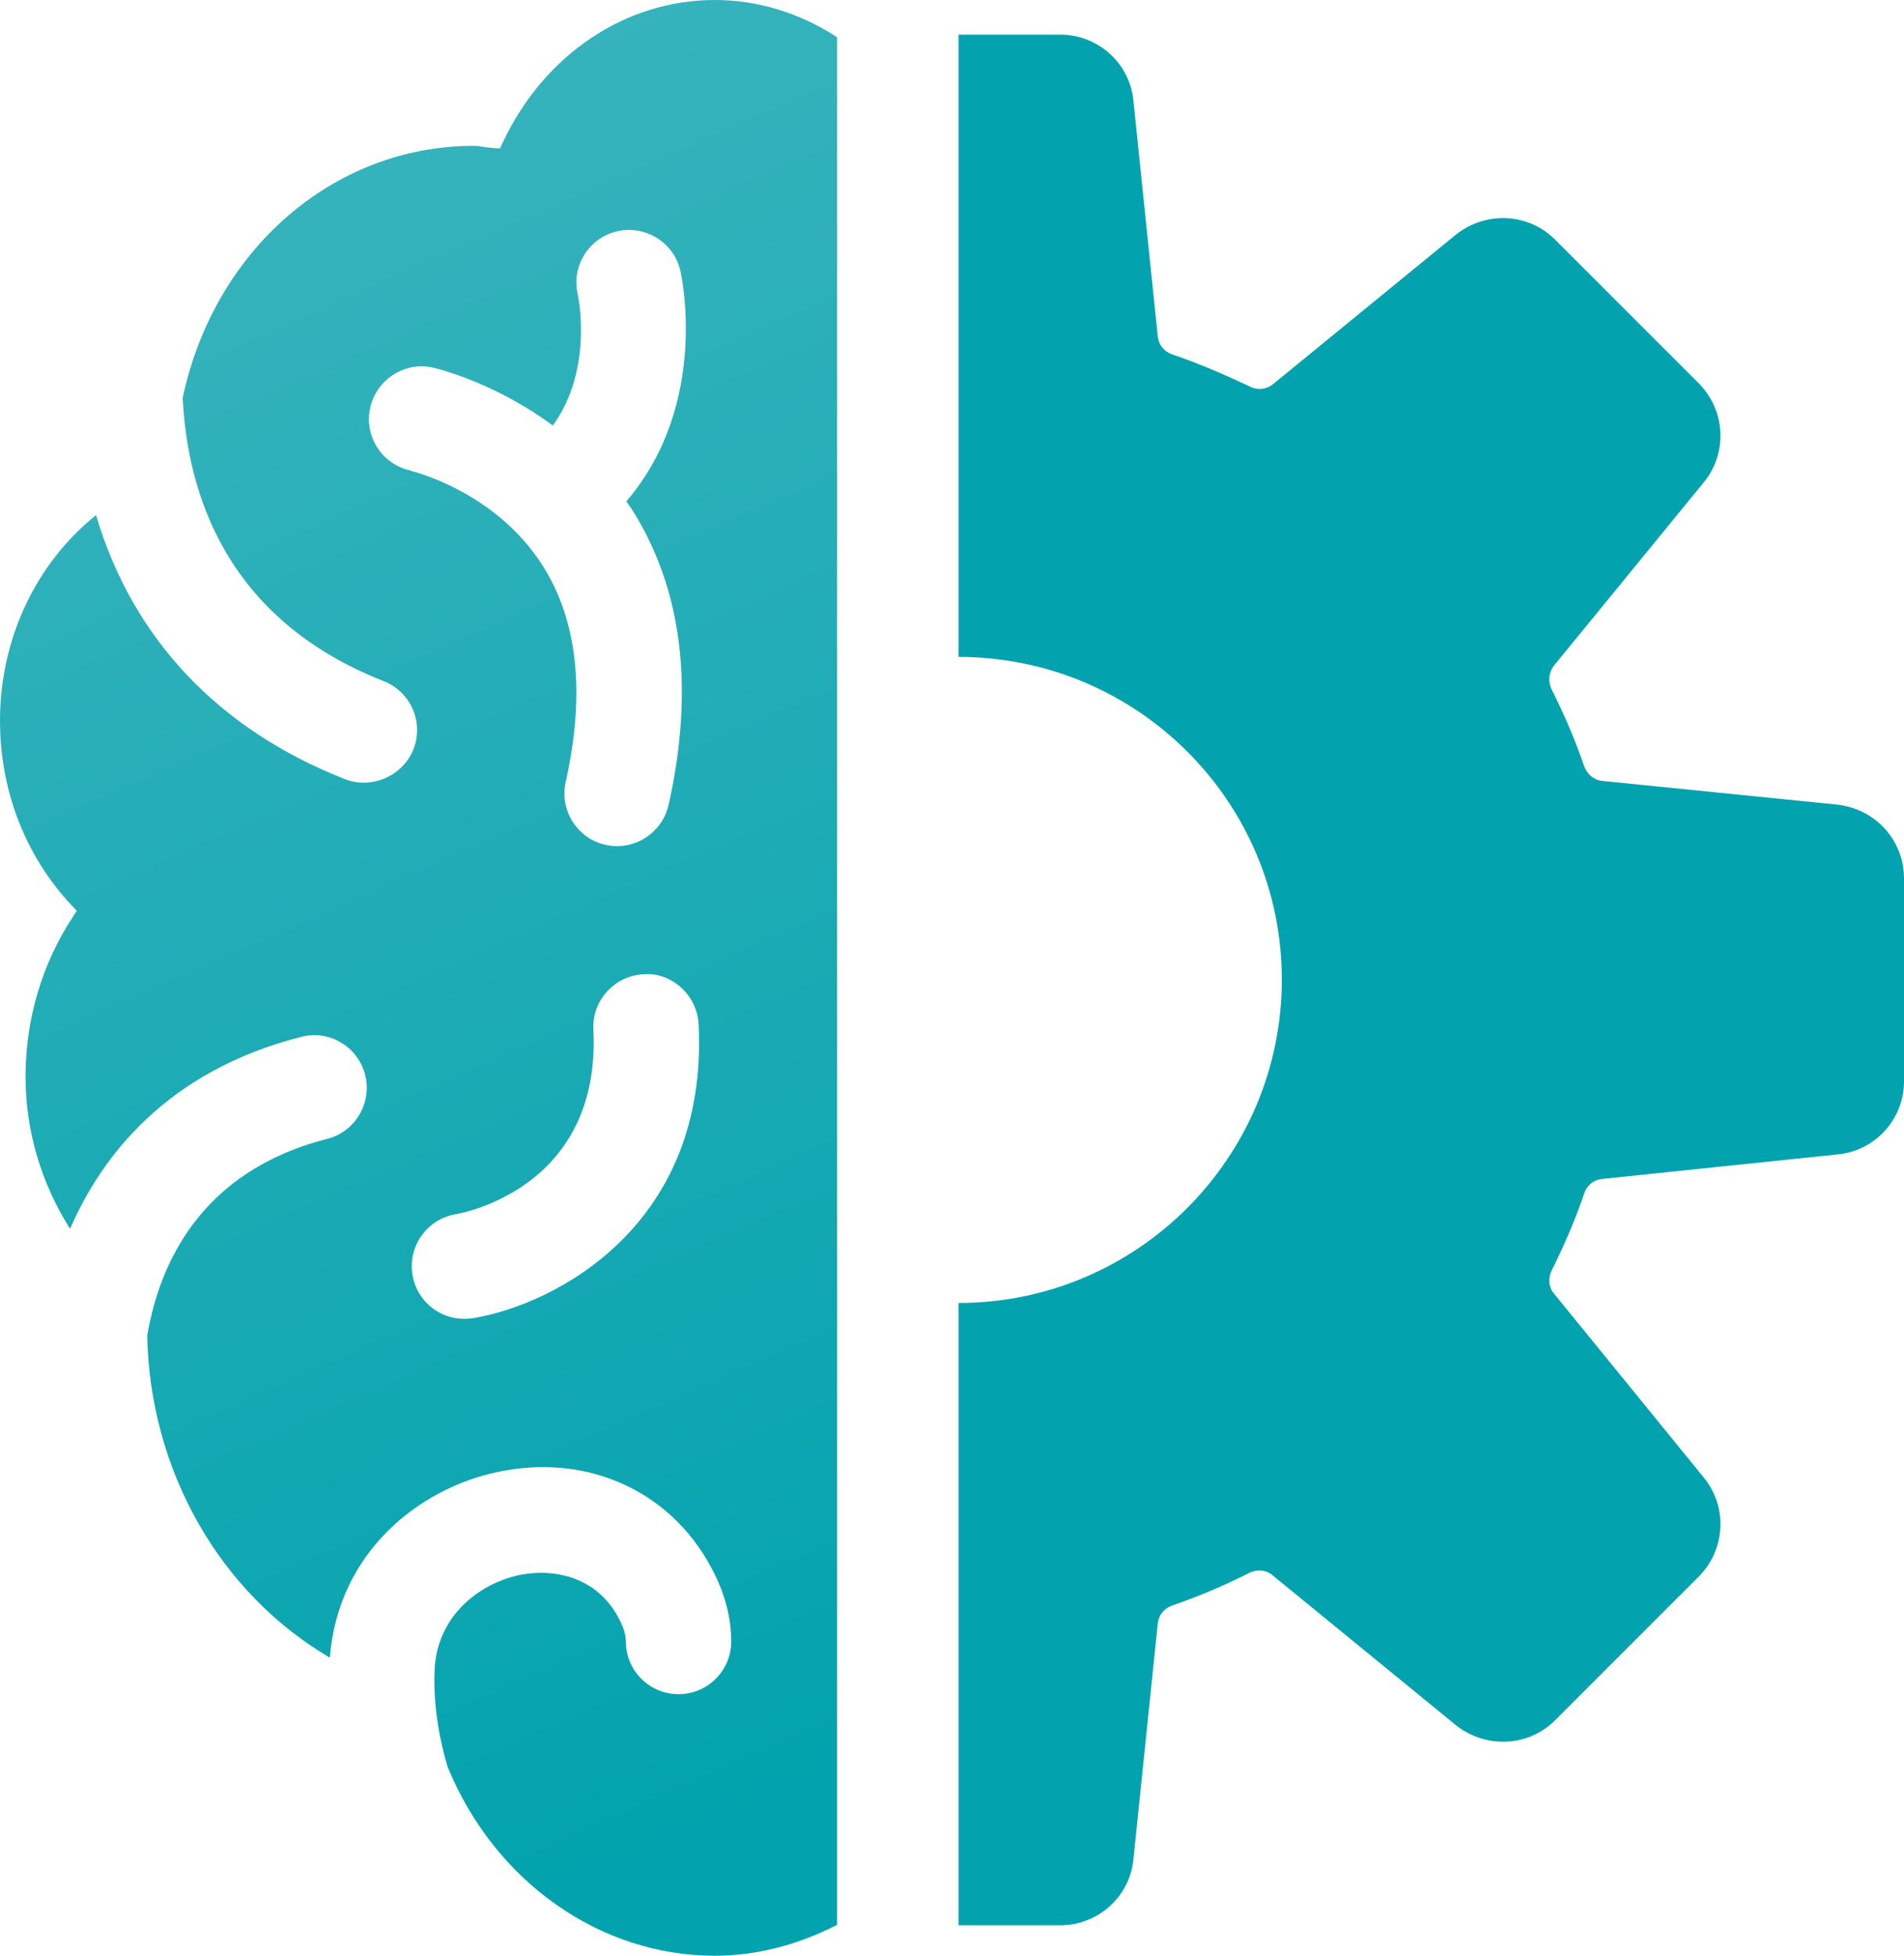
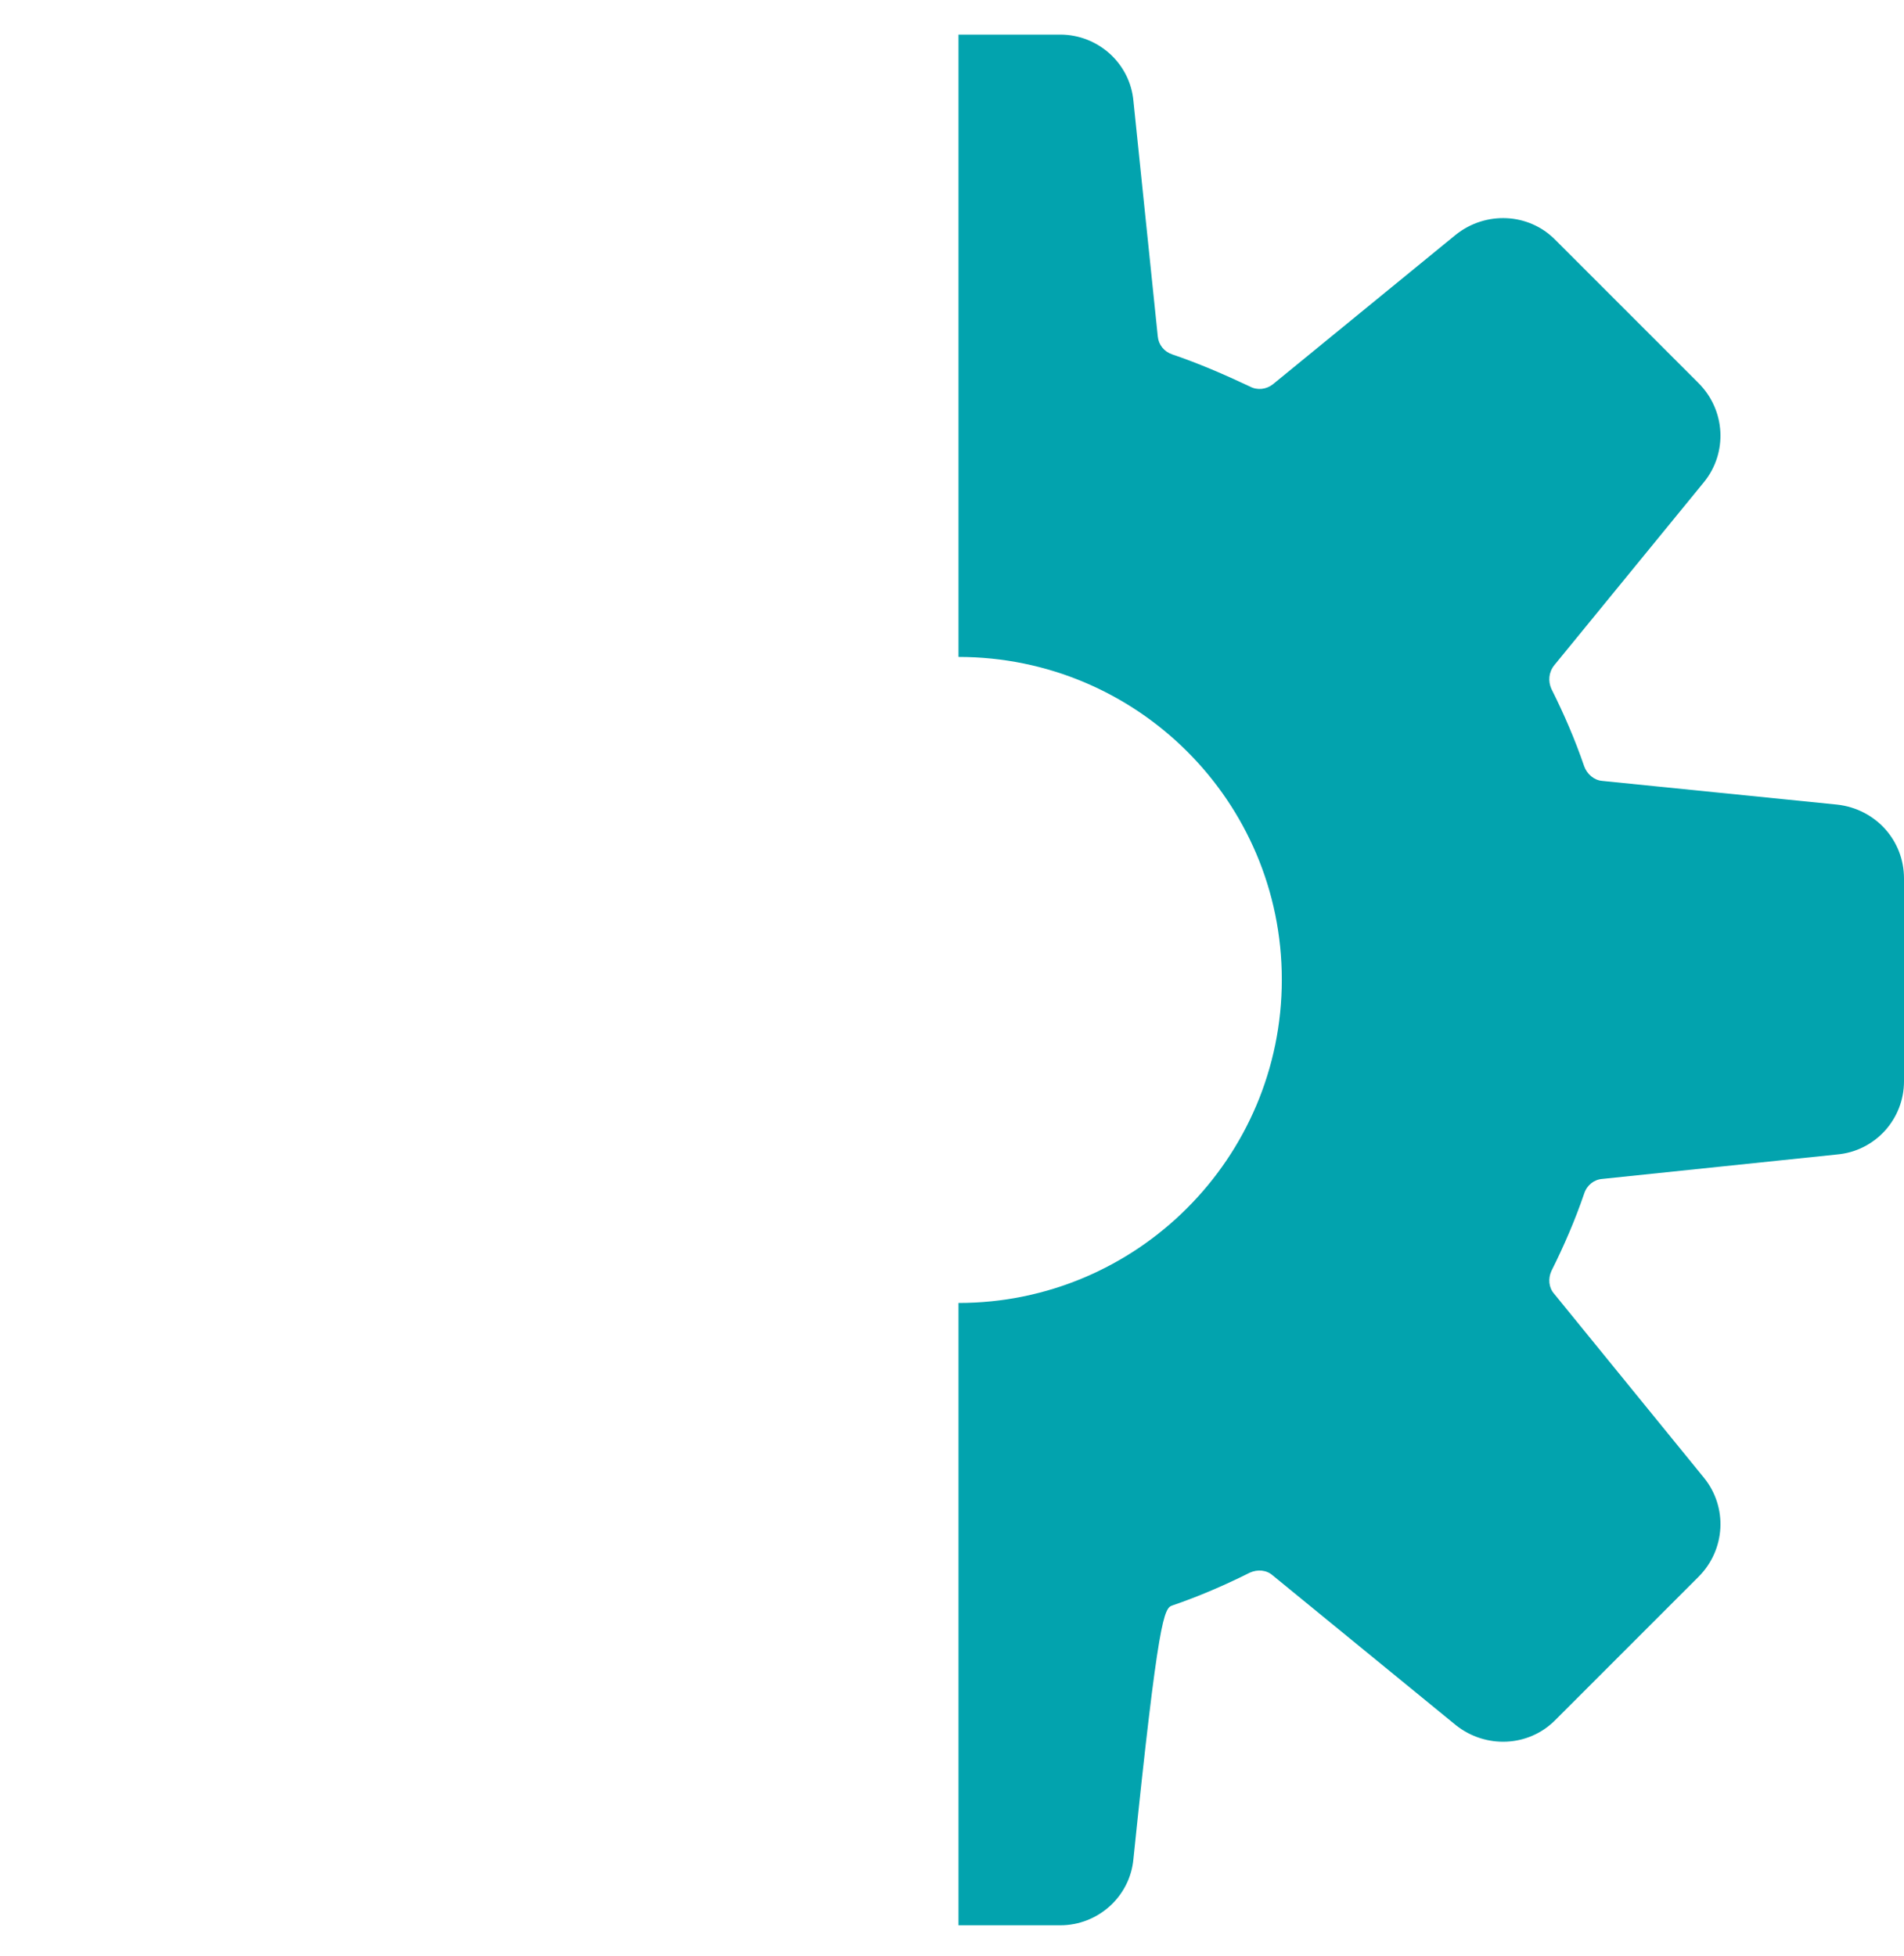
<svg xmlns="http://www.w3.org/2000/svg" width="330" height="339" viewBox="0 0 330 339" fill="none">
-   <path d="M87.189 24.6L86.648 25.733L85.412 25.643C84.871 25.604 84.344 25.527 83.829 25.45C83.262 25.36 82.709 25.27 82.13 25.27C57.877 25.27 37.164 43.202 31.667 68.922C32.453 85.464 39.172 107.322 66.489 118.032C68.754 118.921 70.544 120.646 71.522 122.873C72.501 125.1 72.539 127.584 71.651 129.863C69.849 134.433 64.429 136.84 59.821 135.038C37.834 126.413 22.965 110.63 16.645 89.274C6.166 97.68 0 110.798 0 124.894C0 136.969 4.377 148.297 12.319 156.793L13.298 157.836L12.525 159.046C7.222 167.194 4.428 176.72 4.428 186.581C4.428 195.888 7.08 204.925 12.139 212.958C17.572 200.458 28.835 185.654 52.174 179.694C54.53 179.063 57.014 179.424 59.1 180.672C61.185 181.908 62.678 183.904 63.283 186.259C64.532 191.138 61.584 196.12 56.706 197.369C34.744 202.981 27.625 219.021 25.514 231.482C25.978 254.821 38.027 276.036 57.169 287.274C58.585 269.02 72.591 257.988 86.185 255.104C102.16 251.706 116.977 258.67 123.915 272.92C125.795 276.756 126.735 280.644 126.735 284.48C126.735 289.514 122.641 293.607 117.608 293.607C112.574 293.607 108.468 289.514 108.468 284.48C108.468 283.45 108.146 282.253 107.49 280.94C104.477 274.748 98.942 272.573 93.793 272.573C92.466 272.573 91.179 272.714 89.956 272.972C82.915 274.478 75.655 280.181 75.32 289.539C75.127 294.907 75.861 300.366 77.586 306.21C85.708 326.021 103.911 338.933 123.877 338.933C131.008 338.933 138.127 337.131 145.079 333.578V6.449C138.616 2.227 131.305 0 123.877 0C108.416 0 94.346 9.436 87.176 24.613L87.189 24.6ZM71.136 81.537C68.755 81.023 66.721 79.607 65.395 77.56C64.069 75.5 63.631 73.067 64.159 70.698C64.674 68.304 66.103 66.27 68.162 64.944C70.222 63.618 72.642 63.168 75.024 63.708C75.127 63.721 85.386 66.025 95.814 73.749C102.842 64.069 100.255 51.569 100.139 51.016C99.585 48.673 99.984 46.227 101.272 44.154C102.559 42.082 104.58 40.64 106.949 40.086C111.802 38.941 116.784 42.005 117.916 46.896C117.968 47.115 123.22 69.772 108.545 86.905C108.841 87.292 109.137 87.678 109.408 88.09C118.226 101.903 120.414 119.191 115.883 139.492C114.956 143.624 111.21 146.636 106.974 146.636C106.279 146.636 105.61 146.559 104.954 146.405C102.598 145.89 100.564 144.461 99.251 142.401C97.95 140.341 97.513 137.895 98.041 135.527C101.478 120.156 100.126 107.515 93.999 97.938C85.76 85.039 71.278 81.602 71.123 81.576L71.136 81.537ZM82.001 228.431C81.486 228.521 80.997 228.56 80.482 228.56C76.002 228.56 72.218 225.342 71.484 220.926C70.673 215.97 74.02 211.272 78.95 210.435C81.512 209.971 104.168 205.08 102.842 178.42C102.598 173.386 106.485 169.1 111.519 168.842C113.797 168.636 116.127 169.447 117.955 171.056C119.822 172.704 120.968 175.06 121.083 177.518C122.821 212.353 96.277 226.063 82.001 228.444V228.431Z" fill="url(#paint0_linear_1048_11429)" />
-   <path d="M318.402 139.44L277.71 135.333C276.255 135.217 275.045 134.123 274.569 132.797C272.999 128.201 271.067 123.735 268.892 119.396C268.287 118.058 268.416 116.5 269.381 115.29L295.346 83.532C299.452 78.46 299.092 71.097 294.38 66.385L269.497 41.502C264.914 36.906 257.538 36.546 252.35 40.652L220.592 66.617C219.498 67.467 217.941 67.698 216.615 66.977C212.264 64.931 207.797 62.987 203.201 61.429C201.759 60.953 200.794 59.743 200.665 58.288L196.443 17.468C195.838 10.941 190.277 5.998 183.763 5.998H166.127V113.848C197.048 113.848 222.163 138.847 222.163 169.768C222.163 200.689 197.035 225.804 166.127 225.804V333.654H183.763C190.29 333.654 195.838 328.698 196.443 322.185L200.665 281.364C200.794 279.923 201.759 278.712 203.201 278.223C207.797 276.653 212.264 274.722 216.615 272.546C217.941 271.941 219.511 272.057 220.592 273.023L252.35 298.987C257.538 303.094 264.914 302.734 269.497 298.151L294.38 273.267C299.092 268.556 299.452 261.192 295.346 256.12L269.381 224.234C268.416 223.153 268.287 221.582 268.892 220.256C271.067 215.905 272.999 211.438 274.569 206.843C275.045 205.388 276.255 204.422 277.71 204.307L318.402 200.071C325.044 199.479 330 193.918 330 187.391V152.248C330 145.606 325.044 140.173 318.402 139.44Z" fill="#02A3AE" />
+   <path d="M318.402 139.44L277.71 135.333C276.255 135.217 275.045 134.123 274.569 132.797C272.999 128.201 271.067 123.735 268.892 119.396C268.287 118.058 268.416 116.5 269.381 115.29L295.346 83.532C299.452 78.46 299.092 71.097 294.38 66.385L269.497 41.502C264.914 36.906 257.538 36.546 252.35 40.652L220.592 66.617C219.498 67.467 217.941 67.698 216.615 66.977C212.264 64.931 207.797 62.987 203.201 61.429C201.759 60.953 200.794 59.743 200.665 58.288L196.443 17.468C195.838 10.941 190.277 5.998 183.763 5.998H166.127V113.848C197.048 113.848 222.163 138.847 222.163 169.768C222.163 200.689 197.035 225.804 166.127 225.804V333.654H183.763C190.29 333.654 195.838 328.698 196.443 322.185C200.794 279.923 201.759 278.712 203.201 278.223C207.797 276.653 212.264 274.722 216.615 272.546C217.941 271.941 219.511 272.057 220.592 273.023L252.35 298.987C257.538 303.094 264.914 302.734 269.497 298.151L294.38 273.267C299.092 268.556 299.452 261.192 295.346 256.12L269.381 224.234C268.416 223.153 268.287 221.582 268.892 220.256C271.067 215.905 272.999 211.438 274.569 206.843C275.045 205.388 276.255 204.422 277.71 204.307L318.402 200.071C325.044 199.479 330 193.918 330 187.391V152.248C330 145.606 325.044 140.173 318.402 139.44Z" fill="#02A3AE" />
  <defs>
    <linearGradient id="paint0_linear_1048_11429" x1="72.253" y1="-5.57119e-07" x2="197.682" y2="283.74" gradientUnits="userSpaceOnUse">
      <stop stop-color="#39B4BD" />
      <stop offset="1" stop-color="#02A3AE" />
    </linearGradient>
  </defs>
</svg>